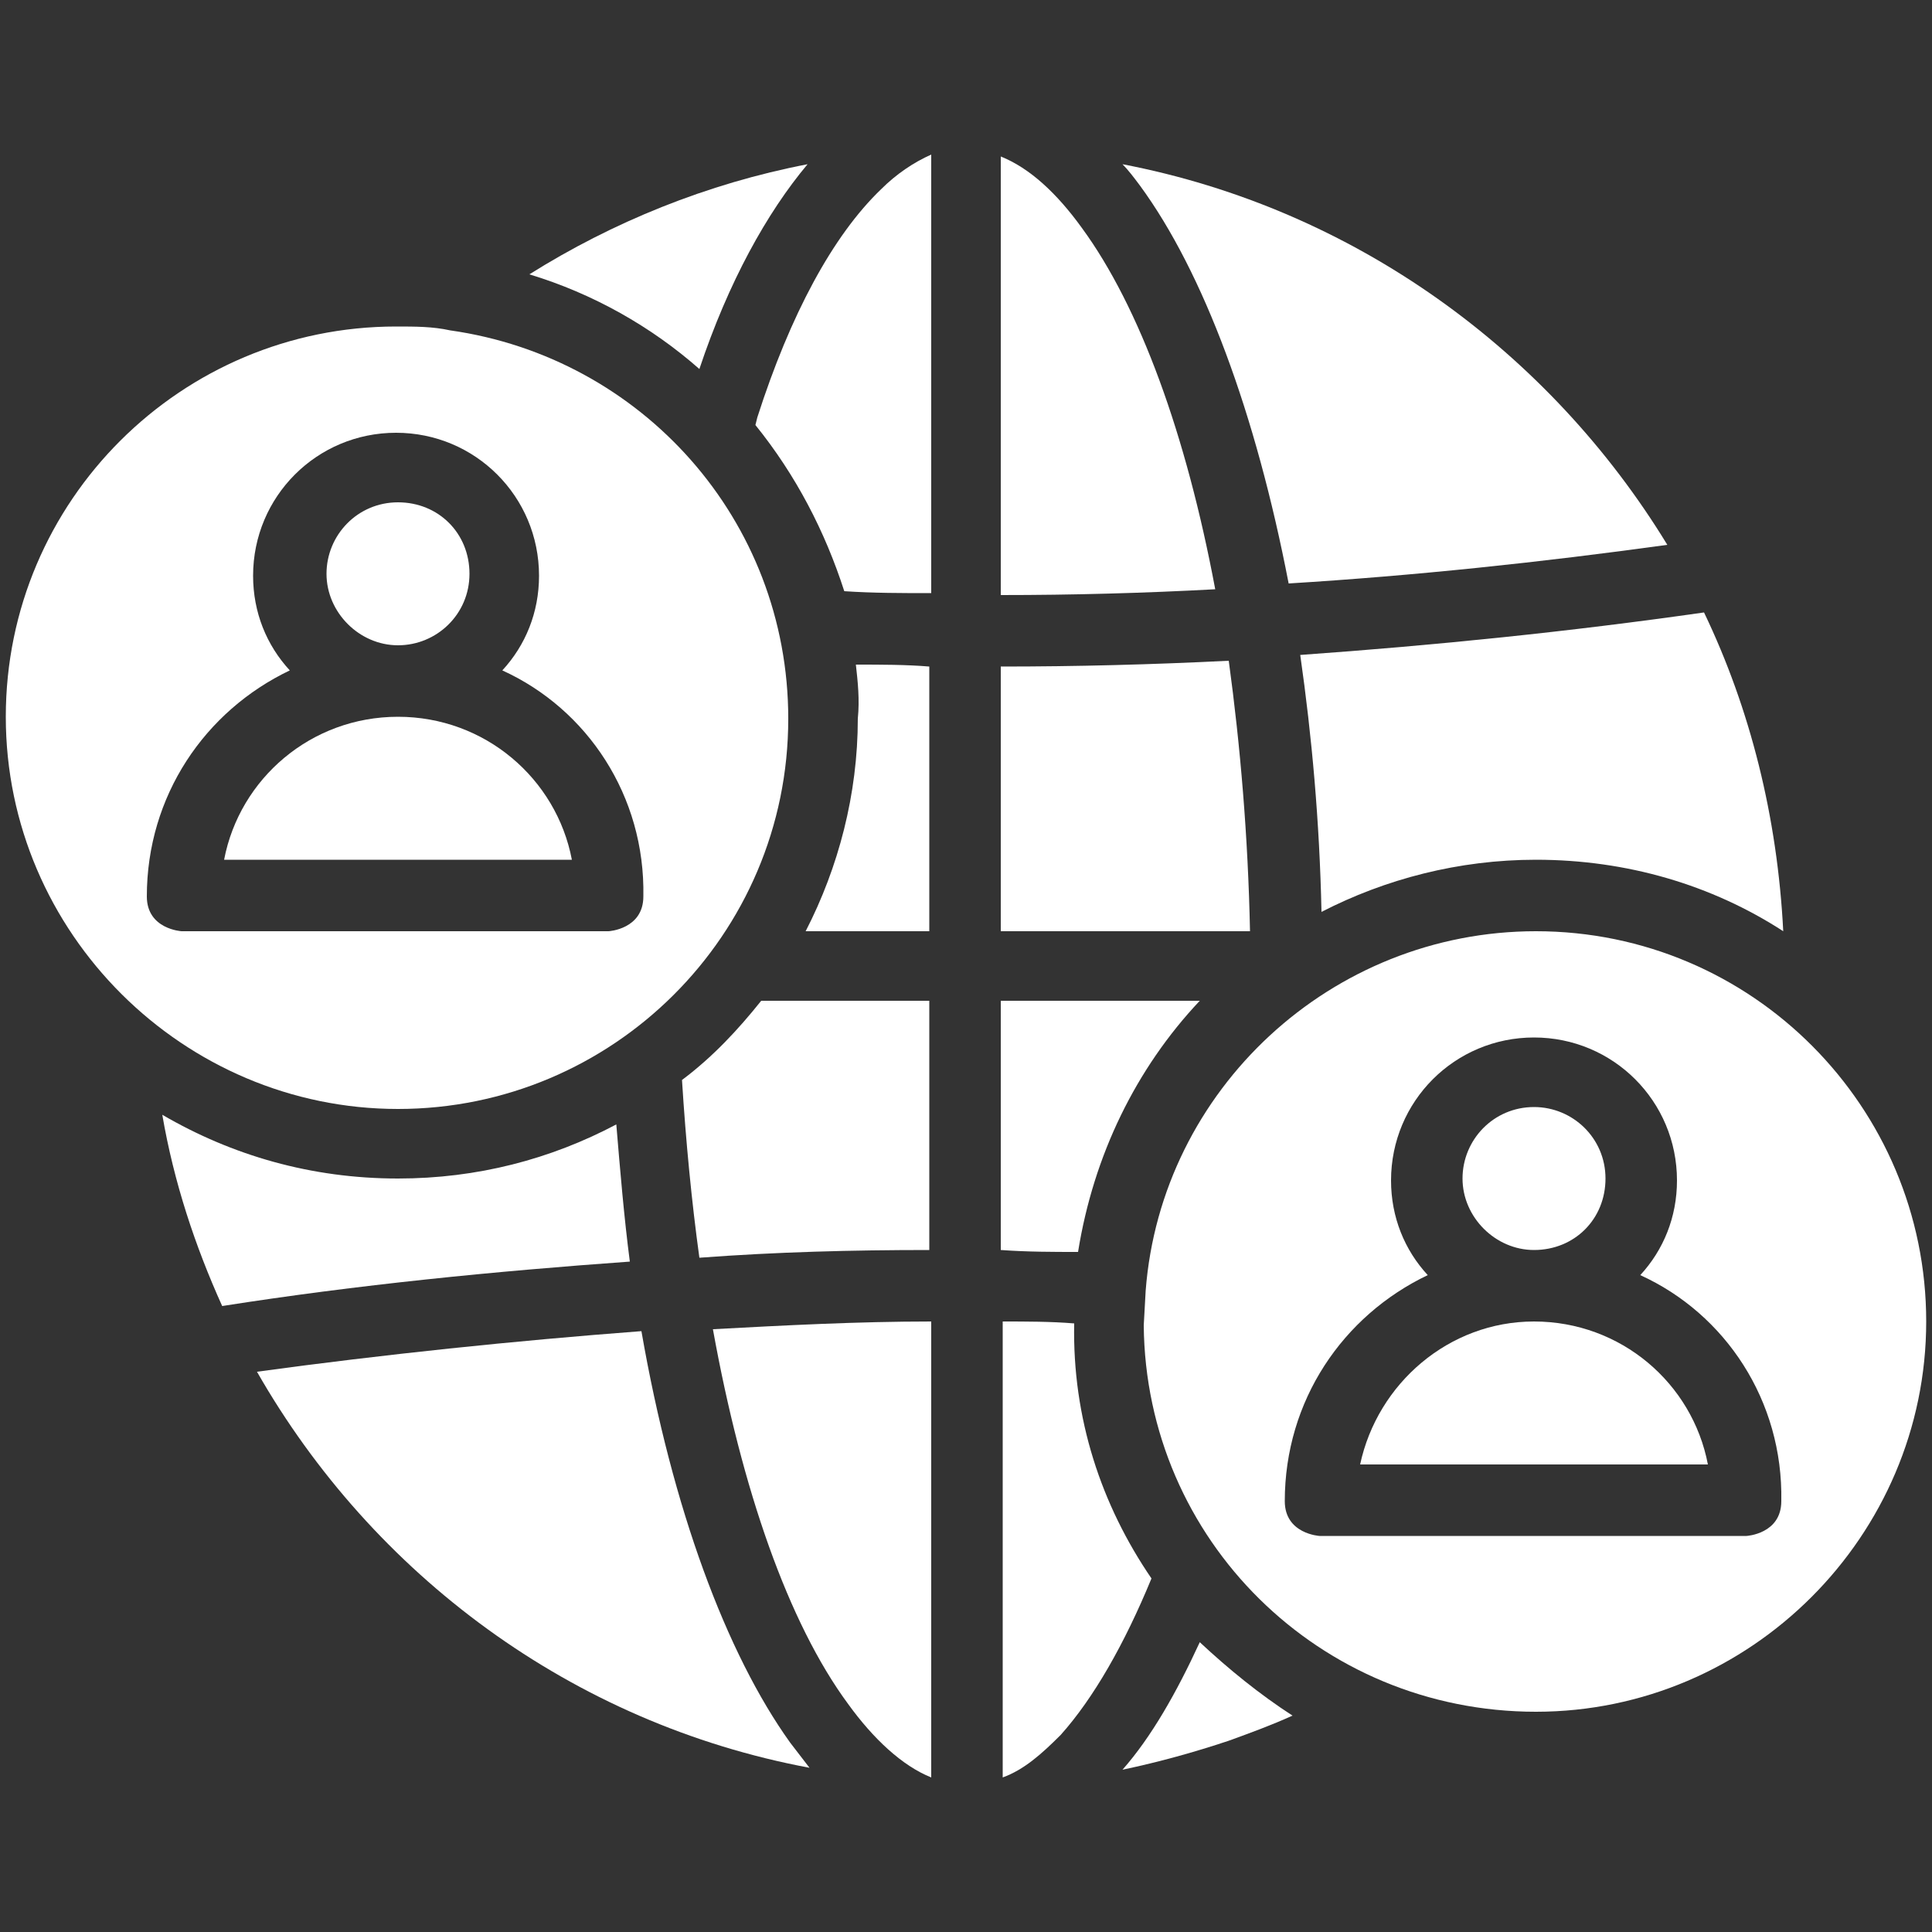
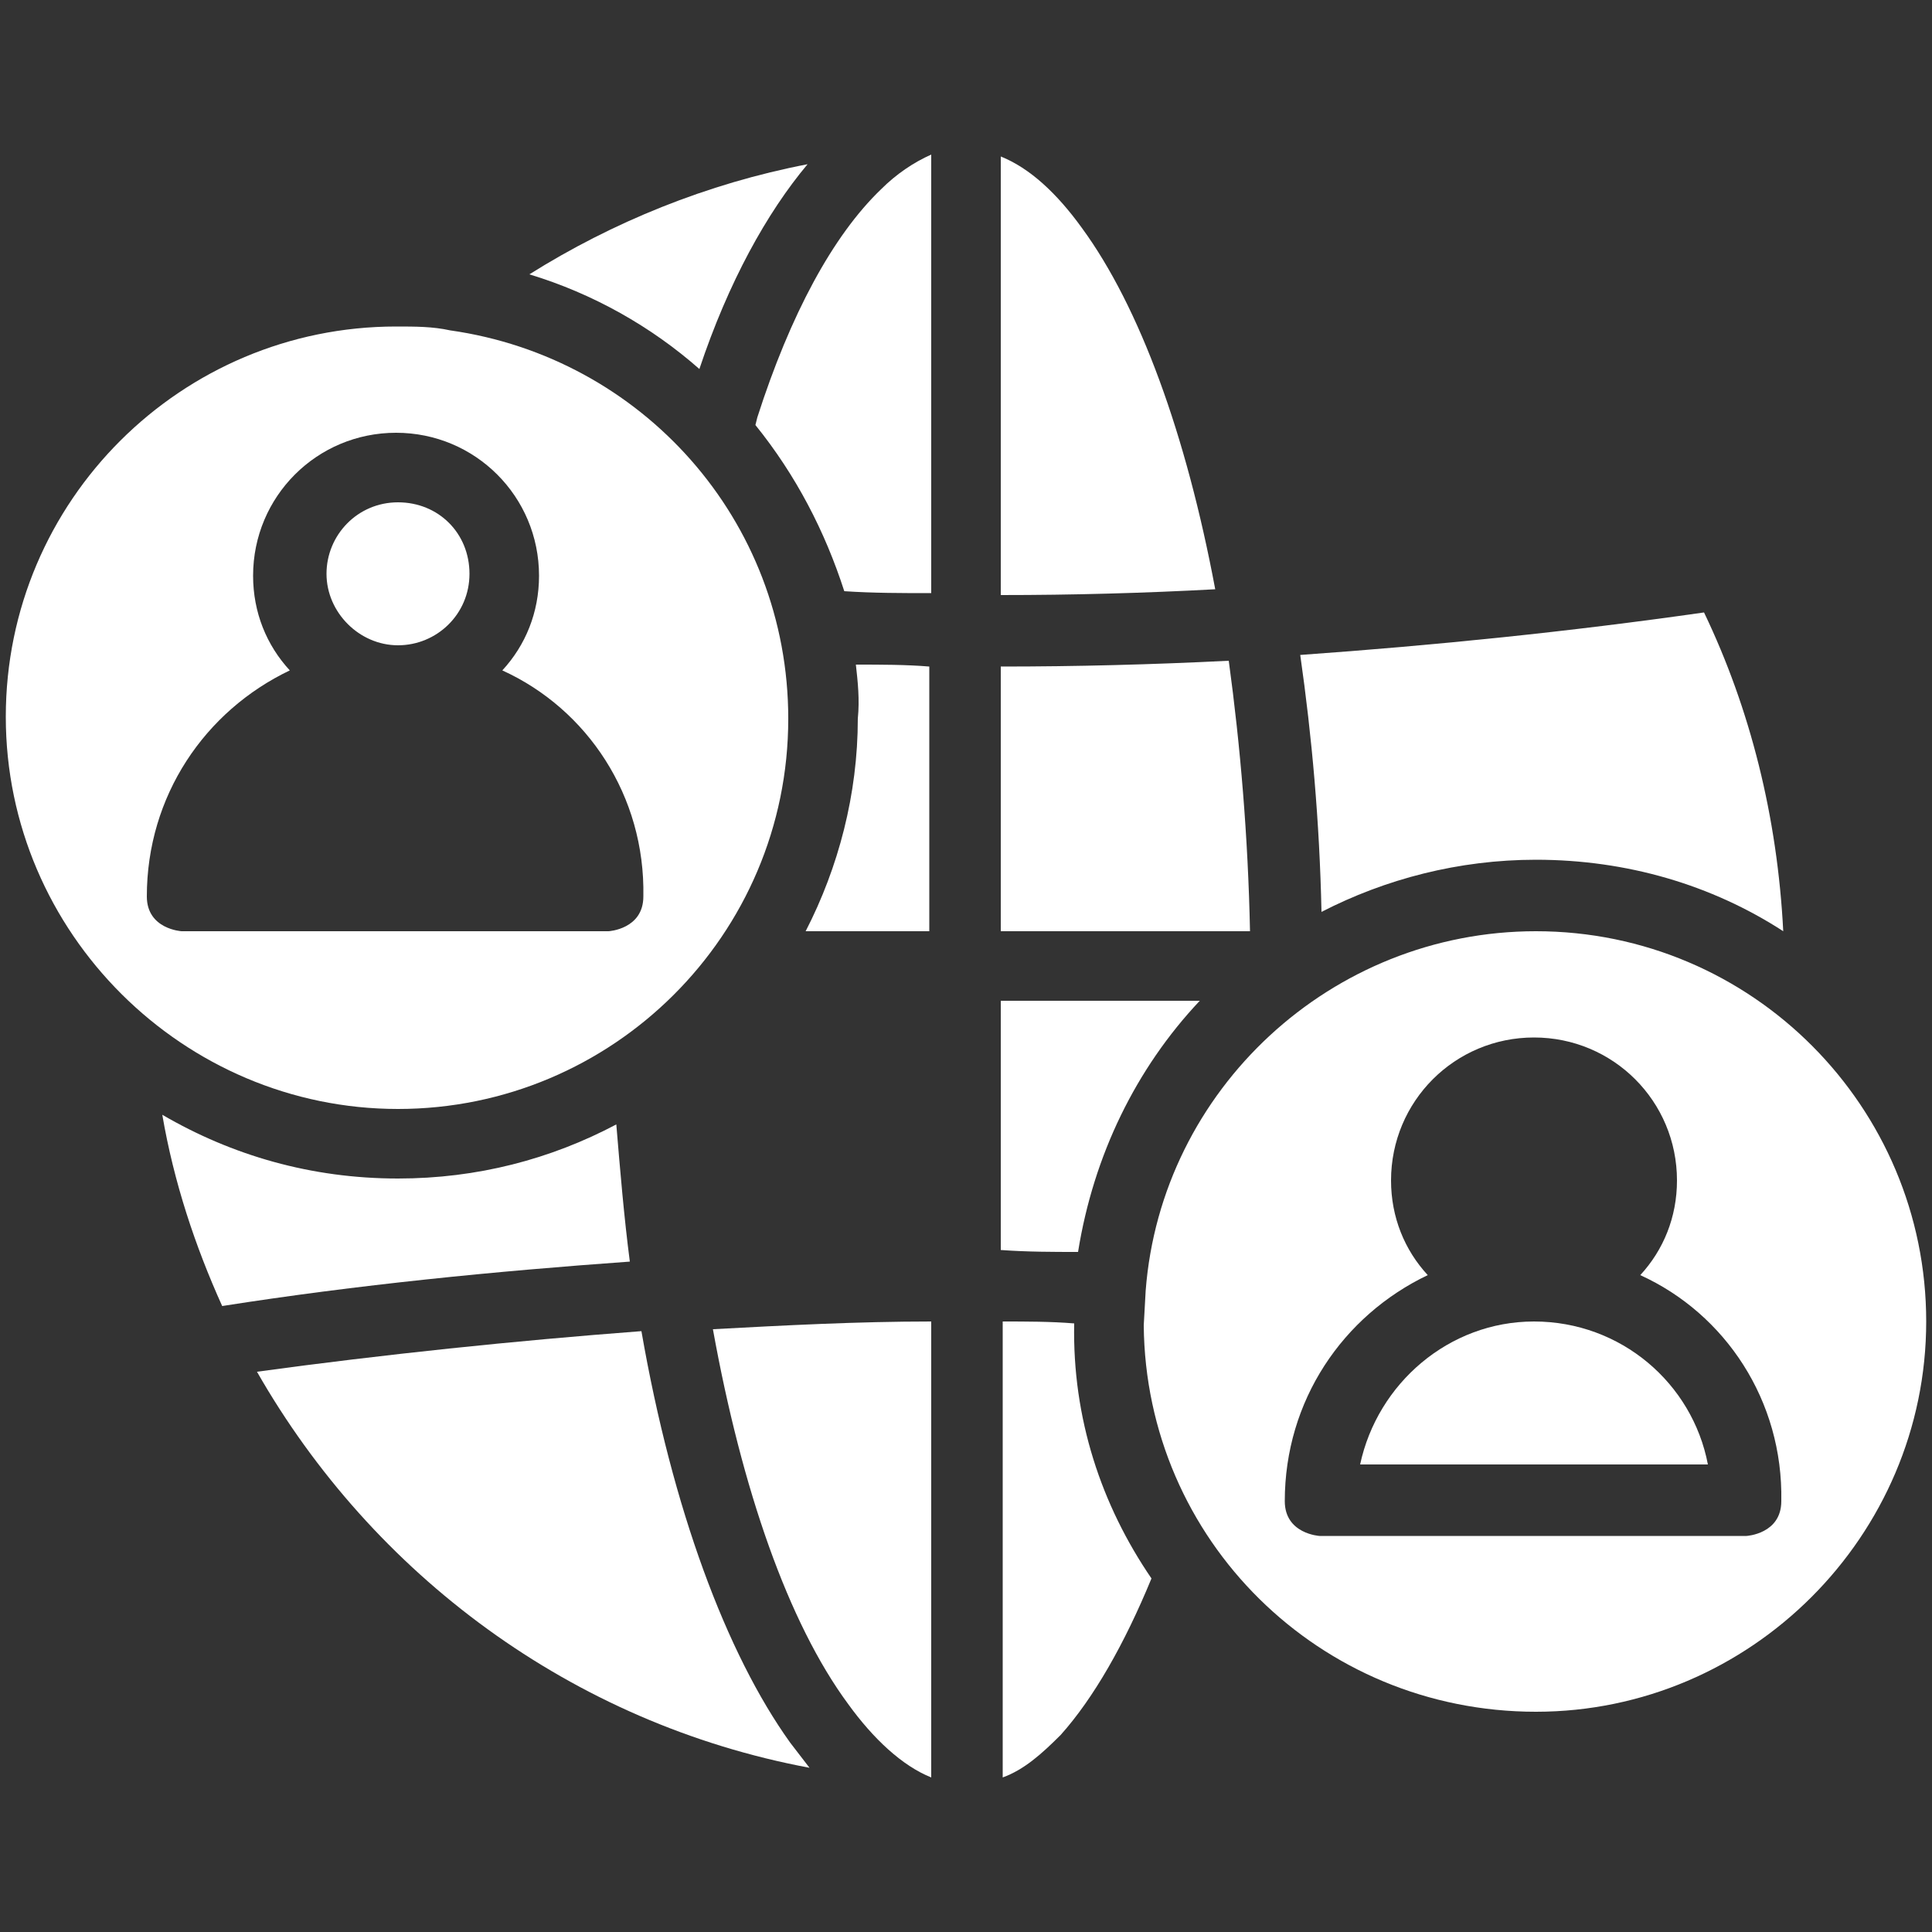
<svg xmlns="http://www.w3.org/2000/svg" version="1.1" id="Layer_1" x="0px" y="0px" viewBox="0 0 100 100" style="enable-background:new 0 0 100 100;" xml:space="preserve">
  <rect x="0" y="0" width="100" height="100" fill="#333333" stroke="none" />
  <style type="text/css">
	.st0{fill-rule:evenodd;clip-rule:evenodd;fill:#FFFFFF;}
</style>
  <g>
    <path class="st0" d="M92.3,48.2c-3.7-2.4-8.1-3.7-12.8-3.7c-4,0-7.8,1-11.1,2.7c-0.1-4.7-0.5-9.1-1.1-13.3c7-0.5,13.9-1.2,20.9-2.2   C90.6,36.7,92,42.3,92.3,48.2z" />
    <path class="st0" d="M59.2,68.6L59.2,68.6l0.1-1.8c0.8-10.4,9.6-18.6,20.2-18.6c11.2,0,20.2,9.1,20.2,20.2s-9.1,20.2-20.2,20.2   C68.3,88.6,59.3,79.7,59.2,68.6z M84.9,66c1.2-1.3,1.9-3,1.9-4.9c0-4.1-3.3-7.4-7.4-7.4c-4.1,0-7.4,3.3-7.4,7.4   c0,1.9,0.7,3.6,1.9,4.9c-4.4,2.1-7.4,6.5-7.4,11.7c0,1.7,1.8,1.8,1.8,1.8h22.1c0,0,1.8-0.1,1.8-1.8C92.3,72.5,89.3,68,84.9,66z" />
    <path class="st0" d="M79.4,68.4L79.4,68.4c4.5,0,8.2,3.2,9,7.4h-18C71.3,71.6,75,68.4,79.4,68.4z" />
-     <path class="st0" d="M79.4,64.7L79.4,64.7c-2,0-3.7-1.7-3.7-3.7c0-2,1.6-3.7,3.7-3.7c2,0,3.7,1.6,3.7,3.7   C83.1,63.1,81.5,64.7,79.4,64.7z" />
-     <path class="st0" d="M86.3,28.2c-6.5,0.9-13.1,1.6-19.6,2C65,21.4,62.3,14.1,59,9.6c-0.3-0.4-0.6-0.8-0.9-1.1   C70.1,10.8,80.2,18.2,86.3,28.2z" />
    <path class="st0" d="M51.8,8.1c1.5,0.6,2.9,1.9,4.2,3.7c3,4.1,5.4,10.7,6.9,18.7c-3.7,0.2-7.4,0.3-11.1,0.3V8.1z" />
    <path class="st0" d="M51.8,34.5c3.9,0,7.8-0.1,11.8-0.3c0.6,4.4,1,9.1,1.1,14H51.8V34.5z" />
    <path class="st0" d="M55.8,64.8c-1.3,0-2.6,0-4-0.1V51.8h10.3C58.8,55.3,56.6,59.8,55.8,64.8z" />
    <path class="st0" d="M59.6,81.7c-1.4,3.4-3,6.2-4.7,8.1c-1,1-1.9,1.8-3,2.2V68.4c1.2,0,2.5,0,3.7,0.1C55.5,73.4,57,77.9,59.6,81.7z   " />
-     <path class="st0" d="M66.9,88.8c-1.1,0.5-2.2,0.9-3.3,1.3c-1.8,0.6-3.6,1.1-5.5,1.5c1.5-1.7,2.8-4,4-6.6   C63.6,86.4,65.2,87.7,66.9,88.8z" />
    <path class="st0" d="M48.2,68.4V92c-1.5-0.6-3-2-4.3-3.8c-3.1-4.2-5.5-11.1-7-19.4C40.6,68.6,44.4,68.4,48.2,68.4z" />
-     <path class="st0" d="M39.4,51.8h8.7v12.9c-4,0-7.9,0.1-11.9,0.4c-0.4-2.9-0.7-6-0.9-9.2C36.9,54.7,38.2,53.3,39.4,51.8z" />
    <path class="st0" d="M44.3,34.4c1.3,0,2.6,0,3.8,0.1v13.7h-6.4c1.7-3.3,2.7-7.1,2.7-11C44.5,36.2,44.4,35.3,44.3,34.4z" />
    <path class="st0" d="M39.1,22l0.1-0.4c1.7-5.3,3.9-9.4,6.4-11.8c0.8-0.8,1.7-1.4,2.6-1.8v22.7c-1.5,0-3,0-4.5-0.1   C42.7,27.5,41.2,24.6,39.1,22z" />
    <path class="st0" d="M27.4,14.2c4.3-2.7,9.2-4.7,14.4-5.7c-2.1,2.5-4.1,6.1-5.6,10.6C33.7,16.9,30.7,15.2,27.4,14.2z" />
    <path class="st0" d="M23.3,17.1L23.3,17.1L23.3,17.1c9.9,1.4,17.5,9.8,17.5,20.1c0,11.2-9.1,20.2-20.2,20.2S0.3,48.3,0.3,37.1   s9.1-20.2,20.2-20.2C21.5,16.9,22.4,16.9,23.3,17.1z M26,34.7c1.2-1.3,1.9-3,1.9-4.9c0-4.1-3.3-7.4-7.4-7.4s-7.4,3.3-7.4,7.4   c0,1.9,0.7,3.6,1.9,4.9c-4.4,2.1-7.4,6.5-7.4,11.7c0,1.7,1.8,1.8,1.8,1.8h22.1c0,0,1.8-0.1,1.8-1.8C33.4,41.2,30.4,36.7,26,34.7z" />
    <path class="st0" d="M20.6,33.4L20.6,33.4c-2,0-3.7-1.7-3.7-3.7c0-2,1.6-3.7,3.7-3.7s3.7,1.6,3.7,3.7S22.6,33.4,20.6,33.4z" />
-     <path class="st0" d="M20.6,37.1L20.6,37.1c4.5,0,8.2,3.2,9,7.4h-18C12.4,40.3,16.1,37.1,20.6,37.1z" />
    <path class="st0" d="M31.9,58.2c0.2,2.4,0.4,4.8,0.7,7.1c-7,0.5-14.1,1.2-21.1,2.3c-1.4-3.1-2.5-6.4-3.1-9.9   c3.6,2.1,7.7,3.3,12.2,3.3C24.7,61,28.5,60,31.9,58.2z" />
    <path class="st0" d="M13.3,71c6.6-0.9,13.3-1.6,19.9-2.1c1.6,9.2,4.4,16.7,7.7,21.3c0.3,0.4,0.7,0.9,1,1.3   C29.6,89.2,19.3,81.5,13.3,71z" />
  </g>
</svg>